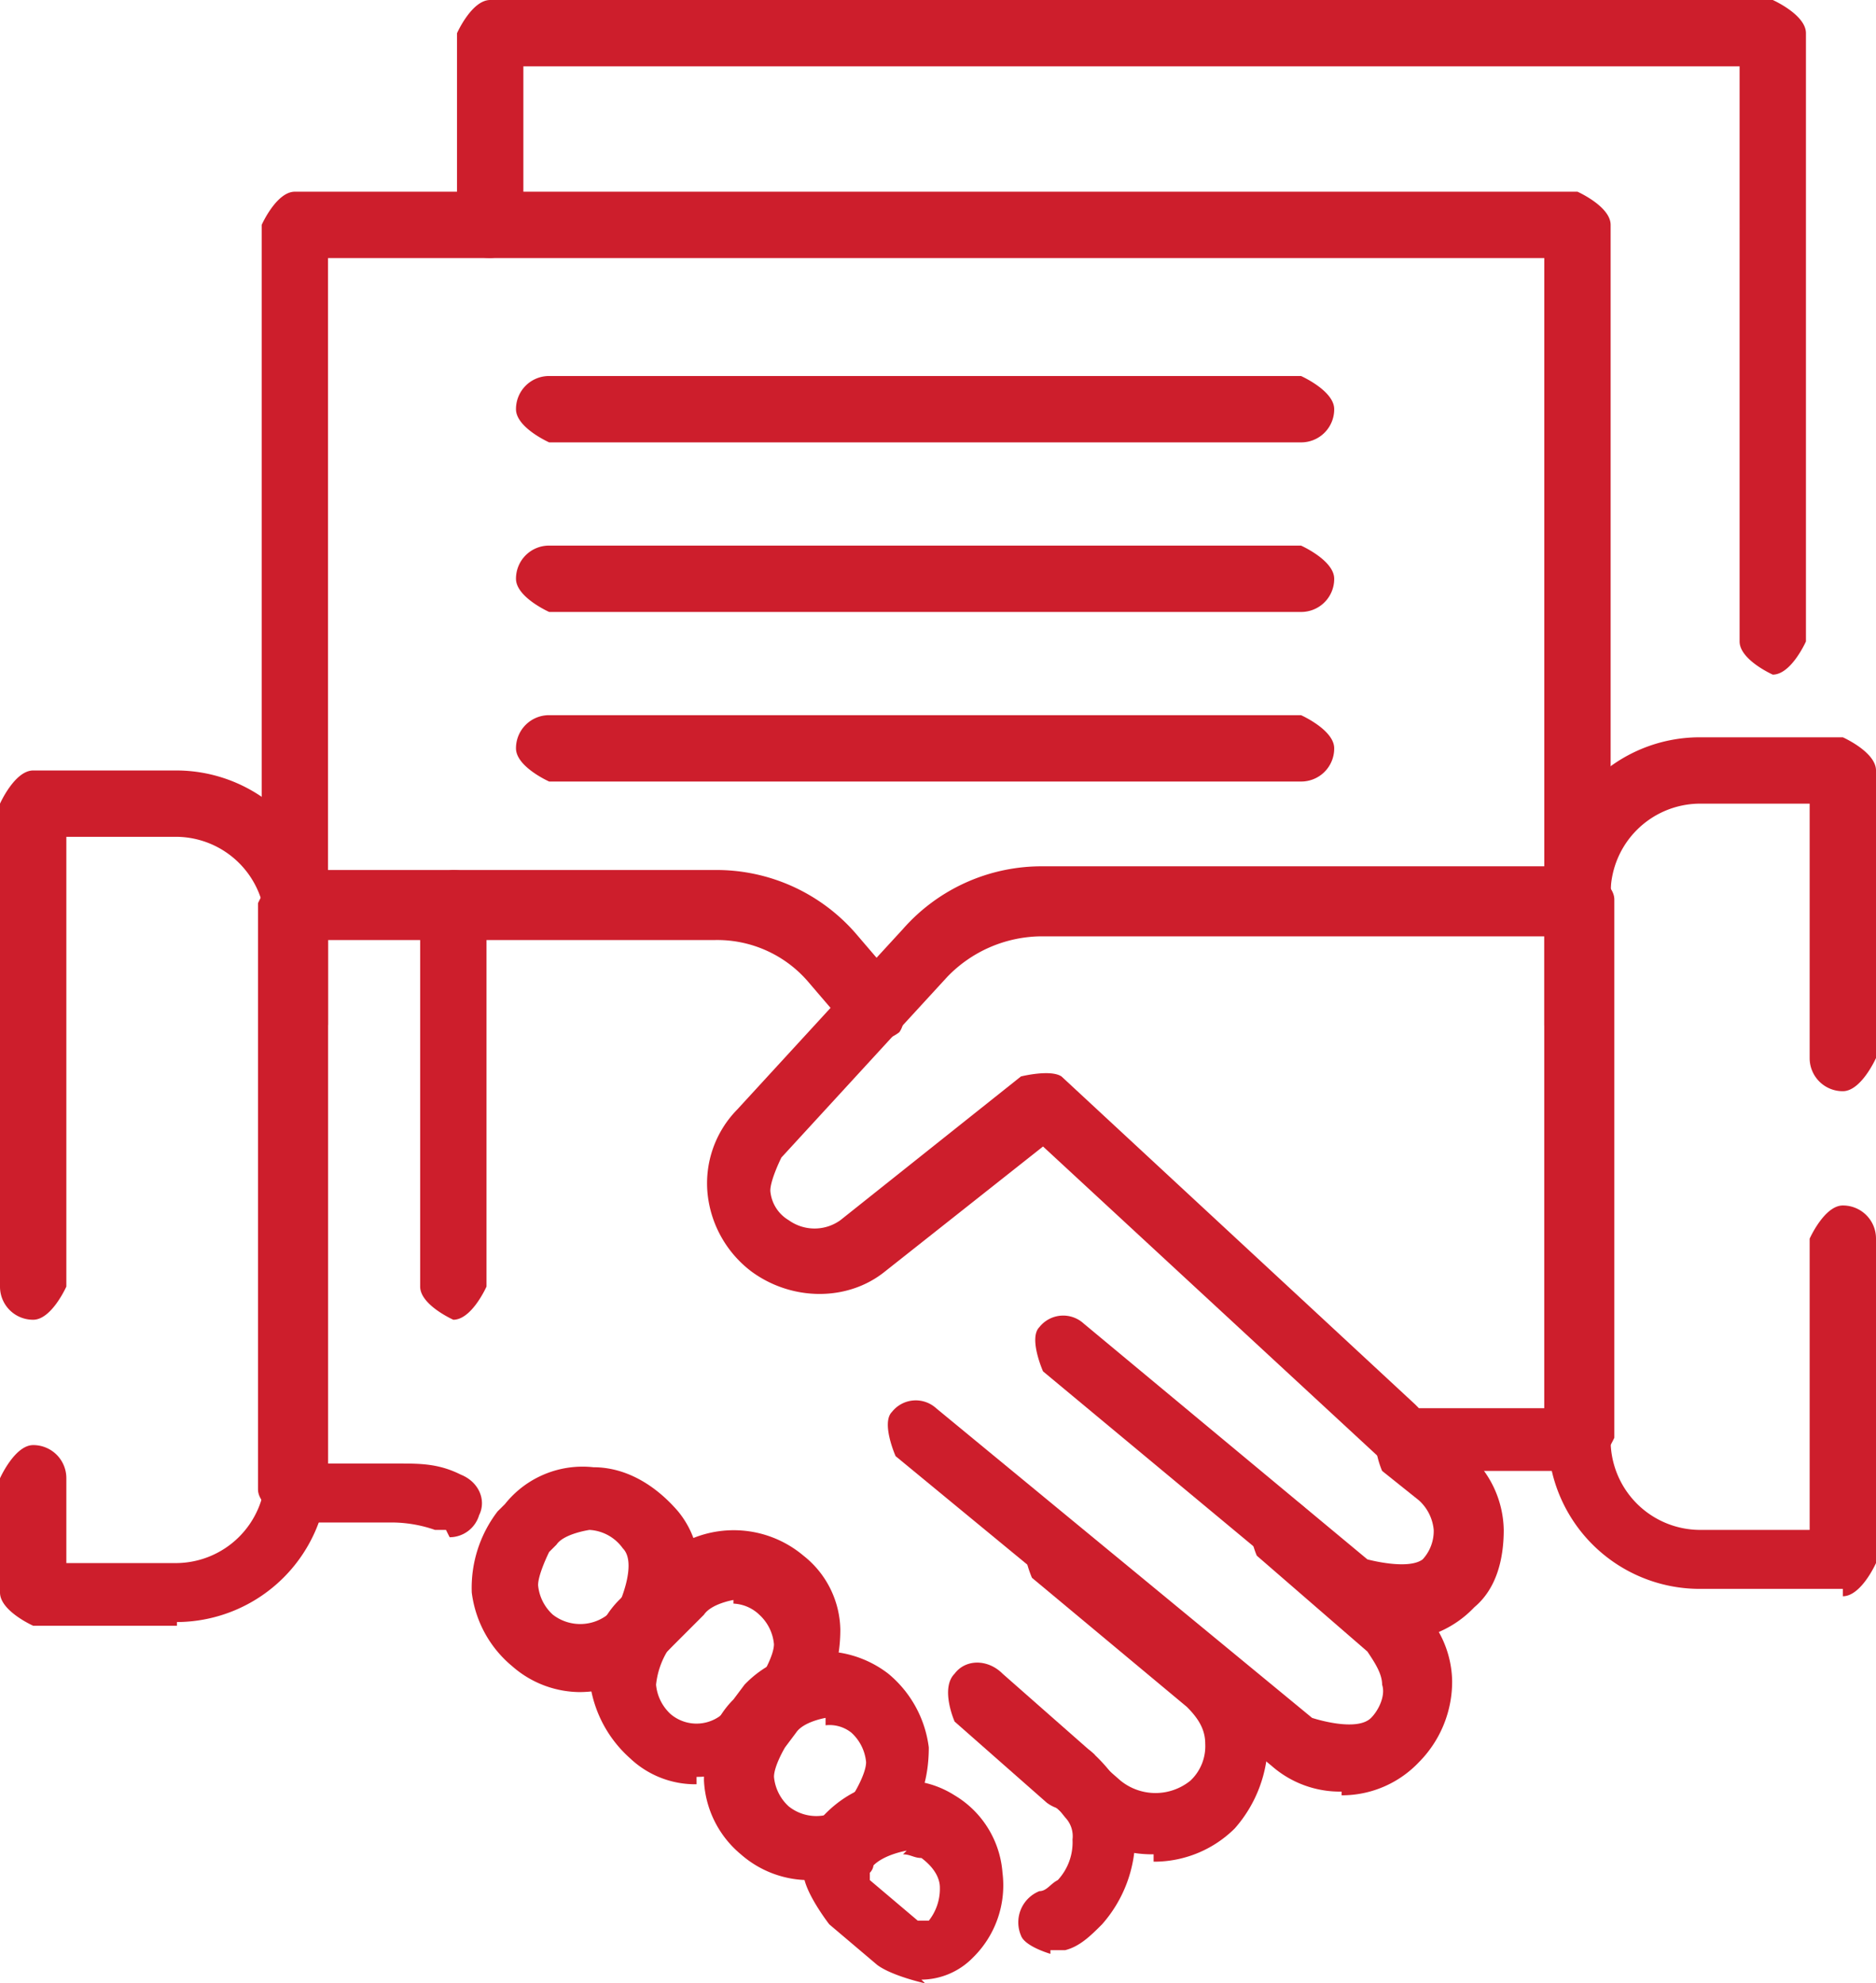
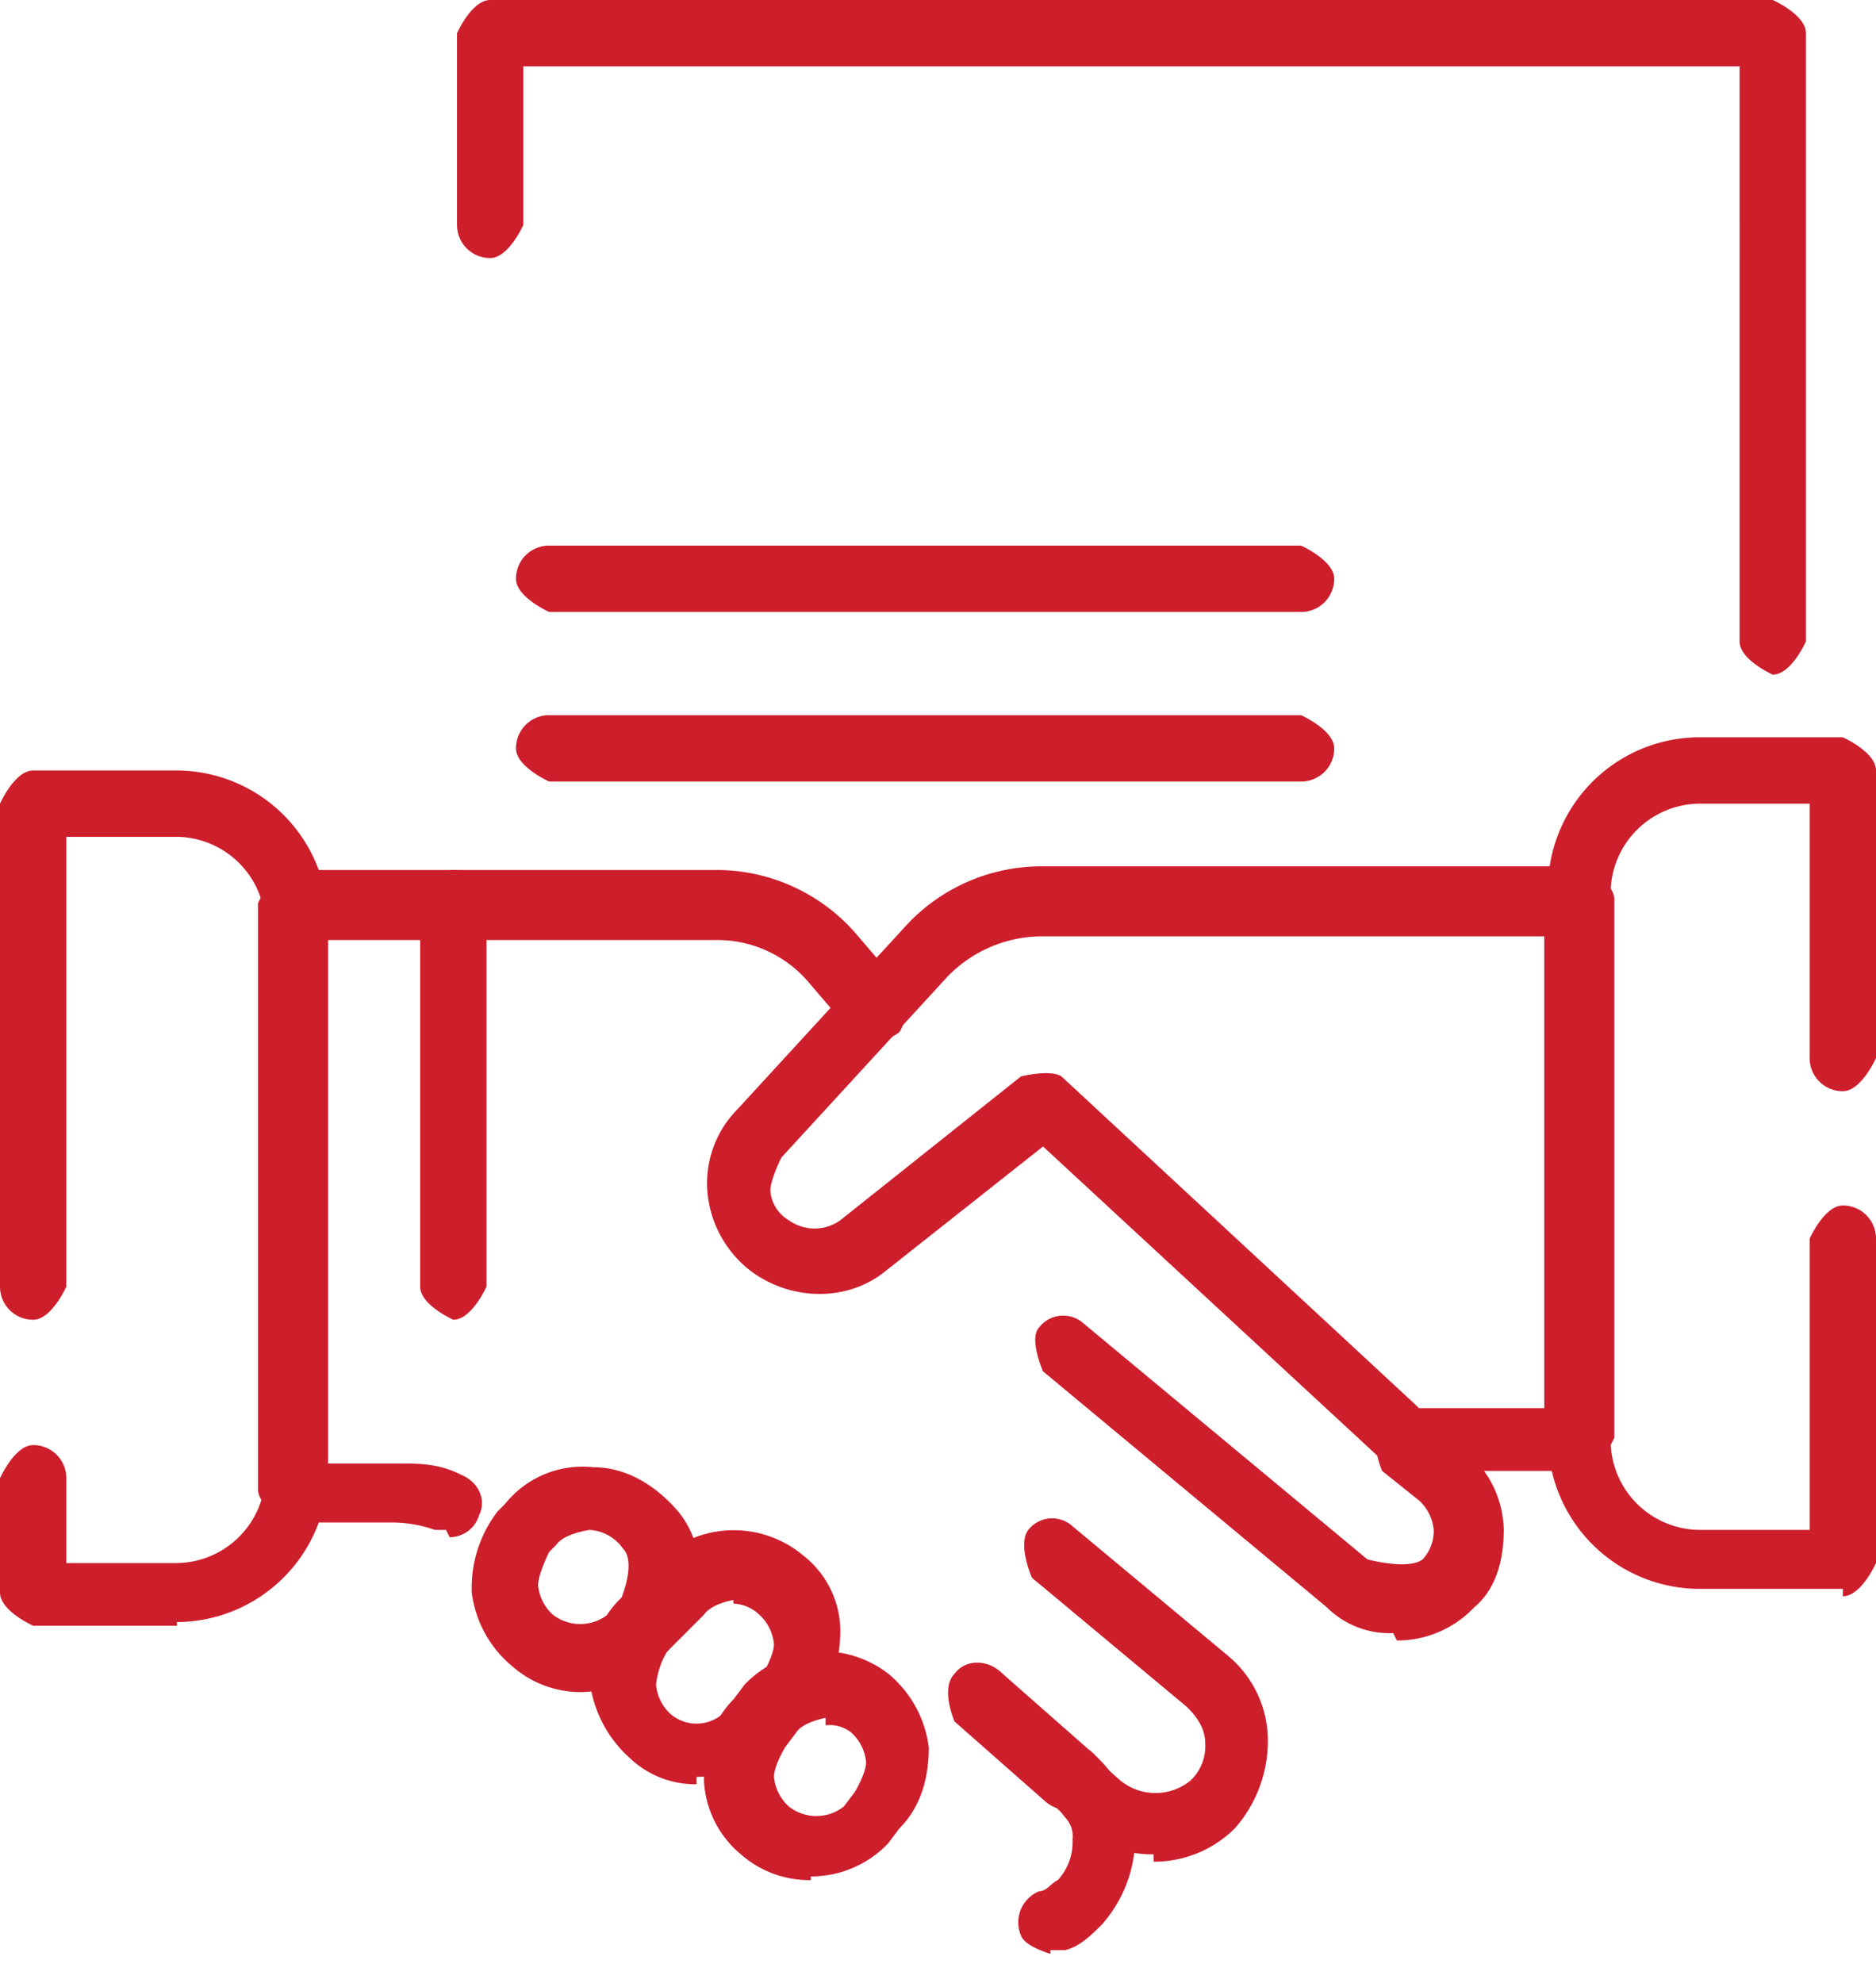
<svg xmlns="http://www.w3.org/2000/svg" id="Layer_1" data-name="Layer 1" width="256.587" height="271.206" viewBox="0 0 256.587 271.206">
  <g id="Group_155" data-name="Group 155">
    <path id="Path_755" data-name="Path 755" d="M44.528,118.447H24.868A20.76,20.76,0,0,1,4.2,97.779V22.668A20.76,20.76,0,0,1,24.868,2h19.66s4.537,2.016,4.537,4.537v39.32s-2.016,4.537-4.537,4.537a4.518,4.518,0,0,1-4.537-4.537V11.074H24.868a12.267,12.267,0,0,0-12.1,12.1V98.283a12.267,12.267,0,0,0,12.1,12.1H39.991V70.558s2.016-4.537,4.537-4.537a4.518,4.518,0,0,1,4.537,4.537v44.361s-2.016,4.537-4.537,4.537Z" transform="translate(207.522 98.82)" fill="#cd1e2c" />
    <path id="Path_756" data-name="Path 756" d="M120.981,85.022H97.793a4.978,4.978,0,0,1-3.025-1.008L47.887,40.662,26.21,57.8c-5.041,4.033-12.6,4.033-18.148,0A15.308,15.308,0,0,1,2.014,47.215,14.394,14.394,0,0,1,6.046,35.621l22.684-24.7A25.242,25.242,0,0,1,47.887,2.35h73.6s4.537,2.016,4.537,4.537v73.6s-2.016,4.537-4.537,4.537ZM99.3,76.453h17.139V11.928H47.383a18.049,18.049,0,0,0-12.6,5.545L12.1,42.174s-1.512,3.025-1.512,4.537a5.141,5.141,0,0,0,2.52,4.033,6.056,6.056,0,0,0,7.057,0l24.7-19.66s4.033-1.008,5.545,0L98.8,75.948Z" transform="translate(94.773 116.113)" fill="#cd1e2c" />
    <path id="Path_757" data-name="Path 757" d="M51.765,46.991a12.148,12.148,0,0,1-9.074-3.529L3.875,11.2s-2.016-4.537-.5-6.049a4.149,4.149,0,0,1,6.049-.5L48.236,36.909s5.545,1.512,7.561,0a5.724,5.724,0,0,0,1.512-4.033,6.223,6.223,0,0,0-2.016-4.033l-5.041-4.033s-2.016-4.537,0-6.553c1.512-2.016,4.537-2.016,6.553,0l5.041,4.033a14.188,14.188,0,0,1,5.041,10.586c0,4.033-1.008,8.066-4.033,10.586A14.509,14.509,0,0,1,52.269,48Z" transform="translate(138.785 176.325)" fill="#cd1e2c" />
    <path id="Path_758" data-name="Path 758" d="M20.481,50.061A15.41,15.41,0,0,1,10.4,46.533L6.366,43s-2.016-4.537-.5-6.049a4.149,4.149,0,0,1,6.049-.5l4.033,3.529a7.583,7.583,0,0,0,9.578,0,6.472,6.472,0,0,0,2.016-5.041c0-2.016-1.008-3.529-2.52-5.041L3.845,12.254S1.829,7.717,3.341,5.7A4.149,4.149,0,0,1,9.39,5.2L30.563,22.84a15.072,15.072,0,0,1,5.545,11.594,18.064,18.064,0,0,1-4.537,12.1,15.639,15.639,0,0,1-11.09,4.537Z" transform="translate(137.302 203.501)" fill="#cd1e2c" />
-     <path id="Path_759" data-name="Path 759" d="M64.471,57.3a14.141,14.141,0,0,1-9.578-3.529L3.475,11.43s-2.016-4.537-.5-6.049a4.149,4.149,0,0,1,6.049-.5L60.439,47.221s6.049,2.016,8.066,0c1.008-1.008,2.016-3.025,1.512-4.537,0-1.512-1.008-3.025-2.016-4.537L52.877,25.041s-2.016-4.537,0-6.553c1.512-2.016,4.537-2.016,6.553,0L74.553,31.594A14.188,14.188,0,0,1,79.594,42.18a15.639,15.639,0,0,1-4.537,11.09,14.509,14.509,0,0,1-10.586,4.537Z" transform="translate(119.021 187.689)" fill="#cd1e2c" />
    <path id="Path_760" data-name="Path 760" d="M16.4,34.805a14.141,14.141,0,0,1-9.578-3.529A15.574,15.574,0,0,1,1.28,21.195,17.18,17.18,0,0,1,4.809,10.1L5.817,9.1a13.57,13.57,0,0,1,12.1-5.041c4.537,0,8.57,2.521,11.594,6.049C34.046,15.649,33.038,23.715,28,29.26l-1.008,1.008A15.638,15.638,0,0,1,15.9,34.805Zm1.008-22.18s-3.529.5-4.537,2.016l-1.008,1.008s-1.512,3.025-1.512,4.537a6.223,6.223,0,0,0,2.016,4.033,6.125,6.125,0,0,0,8.066-.5l1.008-1.008s2.52-5.545.5-7.561a6.015,6.015,0,0,0-4.537-2.52h0Z" transform="translate(63.245 196.576)" fill="#cd1e2c" />
    <path id="Path_761" data-name="Path 761" d="M26.409,92.594H24.9a18.122,18.122,0,0,0-5.545-1.008H5.237S.7,89.569.7,87.049V6.9S2.716,2.36,5.237,2.36H63.208a25.242,25.242,0,0,1,19.156,8.57l6.049,7.057s1.512,4.537,0,6.553a5.3,5.3,0,0,1-6.553,0l-6.049-7.057a16.384,16.384,0,0,0-12.6-5.545H10.278V83.52h9.578c3.025,0,5.545,0,8.57,1.512,2.52,1.008,3.529,3.529,2.52,5.545A4.224,4.224,0,0,1,26.913,93.6Z" transform="translate(34.587 116.607)" fill="#cd1e2c" />
-     <path id="Path_762" data-name="Path 762" d="M18.815,32.6s-4.537-1.008-6.553-2.521L5.709,24.531S2.18,19.994,2.18,17.474A12.382,12.382,0,0,1,4.7,9.912C9.741,4.367,17.3,3.359,22.848,6.888A13.482,13.482,0,0,1,29.4,17.474a13.831,13.831,0,0,1-4.033,11.594,9.953,9.953,0,0,1-7.057,3.025Zm-2.52-18.148s-3.025.5-4.537,2.016a1.76,1.76,0,0,1-.5,1.008v1.008l6.553,5.545h1.512a7.037,7.037,0,0,0,1.512-4.537c0-1.008-.5-2.52-2.52-4.033-1.008,0-1.512-.5-2.52-.5Z" transform="translate(107.714 238.609)" fill="#cd1e2c" />
    <path id="Path_763" data-name="Path 763" d="M7.181,33.285s-3.529-1.008-4.033-2.521a4.6,4.6,0,0,1,2.52-6.049c1.008,0,1.512-1.008,2.52-1.512a7.581,7.581,0,0,0,2.016-5.545A3.7,3.7,0,0,0,9.2,14.633l-2.016-2.52s-1.512-4.537,0-6.049a4.109,4.109,0,0,1,6.049,0,21.924,21.924,0,0,1,3.025,3.529h0c1.512,2.016,2.016,5.041,2.52,7.561a18.064,18.064,0,0,1-4.537,12.1c-1.512,1.512-3.025,3.025-5.041,3.529H7.181Z" transform="translate(136.487 233.888)" fill="#cd1e2c" />
    <path id="Path_764" data-name="Path 764" d="M24.2,119.041H4.537S0,117.025,0,114.5V98.877S2.016,94.34,4.537,94.34a4.518,4.518,0,0,1,4.537,4.537v11.594H24.2a12.267,12.267,0,0,0,12.1-12.1V23.262a12.267,12.267,0,0,0-12.1-12.1H9.074v61.5S7.057,77.2,4.537,77.2A4.518,4.518,0,0,1,0,72.664V6.627S2.016,2.09,4.537,2.09H24.2A20.76,20.76,0,0,1,44.865,22.758V97.869A20.76,20.76,0,0,1,24.2,118.537Z" transform="translate(0 103.267)" fill="#cd1e2c" />
    <path id="Path_765" data-name="Path 765" d="M5.677,63.86S1.14,61.844,1.14,59.323V6.9S3.156,2.36,5.677,2.36A4.518,4.518,0,0,1,10.214,6.9V59.323S8.2,63.86,5.677,63.86Z" transform="translate(56.327 116.607)" fill="#cd1e2c" />
    <path id="Path_766" data-name="Path 766" d="M16.219,38.891a12.94,12.94,0,0,1-9.074-3.529A16.771,16.771,0,0,1,1.6,24.776c0-4.033,1.008-8.066,4.033-11.09l5.041-5.041A14.807,14.807,0,0,1,30.838,7.637a13.159,13.159,0,0,1,5.041,10.082c0,4.033-1.008,8.066-4.033,10.586L26.8,33.346a14.509,14.509,0,0,1-10.586,4.537Zm5.041-25.2s-3.025.5-4.033,2.016l-5.041,5.041a11.023,11.023,0,0,0-1.512,4.537,6.223,6.223,0,0,0,2.016,4.033,5.477,5.477,0,0,0,7.561-.5l5.041-5.041S26.8,21.247,26.8,19.735A6.223,6.223,0,0,0,24.789,15.7,5.446,5.446,0,0,0,21.26,14.19Z" transform="translate(79.056 205.093)" fill="#cd1e2c" />
    <path id="Path_767" data-name="Path 767" d="M16.529,35.771a14.142,14.142,0,0,1-9.578-3.529A14,14,0,0,1,1.91,22.161c0-4.033,1.008-8.066,4.033-11.09L7.455,9.054a14.734,14.734,0,0,1,19.66-1.512A15.574,15.574,0,0,1,32.66,17.624c0,4.033-1.008,8.066-4.033,11.09L27.115,30.73a14.509,14.509,0,0,1-10.586,4.537Zm2.016-22.18s-3.025.5-4.033,2.016L13,17.624s-1.512,2.52-1.512,4.033A6.223,6.223,0,0,0,13.5,25.689a6.052,6.052,0,0,0,7.561,0l1.512-2.016s1.512-2.52,1.512-4.033a6.223,6.223,0,0,0-2.016-4.033A4.8,4.8,0,0,0,18.545,14.6Z" transform="translate(94.373 221.319)" fill="#cd1e2c" />
    <path id="Path_768" data-name="Path 768" d="M19.1,24.674a4.978,4.978,0,0,1-3.025-1.008l-12.6-11.09s-2.016-4.537,0-6.553c1.512-2.016,4.537-2.016,6.553,0l12.6,11.09s2.016,4.537,0,6.553A4.576,4.576,0,0,1,19.1,25.178Z" transform="translate(127.093 222.839)" fill="#cd1e2c" />
-     <path id="Path_769" data-name="Path 769" d="M180.673,118.983s-4.537-2.016-4.537-4.537V9.594H9.784V114.446s-2.016,4.537-4.537,4.537A4.518,4.518,0,0,1,.71,114.446V5.057S2.726.52,5.247.52H180.673s4.537,2.016,4.537,4.537v109.39s-2.016,4.537-4.537,4.537Z" transform="translate(35.081 25.693)" fill="#cd1e2c" />
    <path id="Path_770" data-name="Path 770" d="M181.2,92.25s-4.537-2.016-4.537-4.537V9.074H10.314V30.75S8.3,35.287,5.777,35.287A4.518,4.518,0,0,1,1.24,30.75V4.537S3.256,0,5.777,0H181.2s4.537,2.016,4.537,4.537V87.713S183.724,92.25,181.2,92.25Z" transform="translate(61.268)" fill="#cd1e2c" />
-     <path id="Path_771" data-name="Path 771" d="M108.773,10.094H5.937S1.4,8.077,1.4,5.557A4.518,4.518,0,0,1,5.937,1.02H108.773s4.537,2.016,4.537,4.537A4.518,4.518,0,0,1,108.773,10.094Z" transform="translate(69.174 50.398)" fill="#cd1e2c" />
    <path id="Path_772" data-name="Path 772" d="M108.773,10.554H5.937S1.4,8.537,1.4,6.017A4.518,4.518,0,0,1,5.937,1.48H108.773S113.31,3.5,113.31,6.017A4.518,4.518,0,0,1,108.773,10.554Z" transform="translate(69.174 73.127)" fill="#cd1e2c" />
    <path id="Path_773" data-name="Path 773" d="M108.773,11.014H5.937S1.4,9,1.4,6.477A4.518,4.518,0,0,1,5.937,1.94H108.773s4.537,2.016,4.537,4.537A4.518,4.518,0,0,1,108.773,11.014Z" transform="translate(69.174 95.855)" fill="#cd1e2c" />
  </g>
</svg>